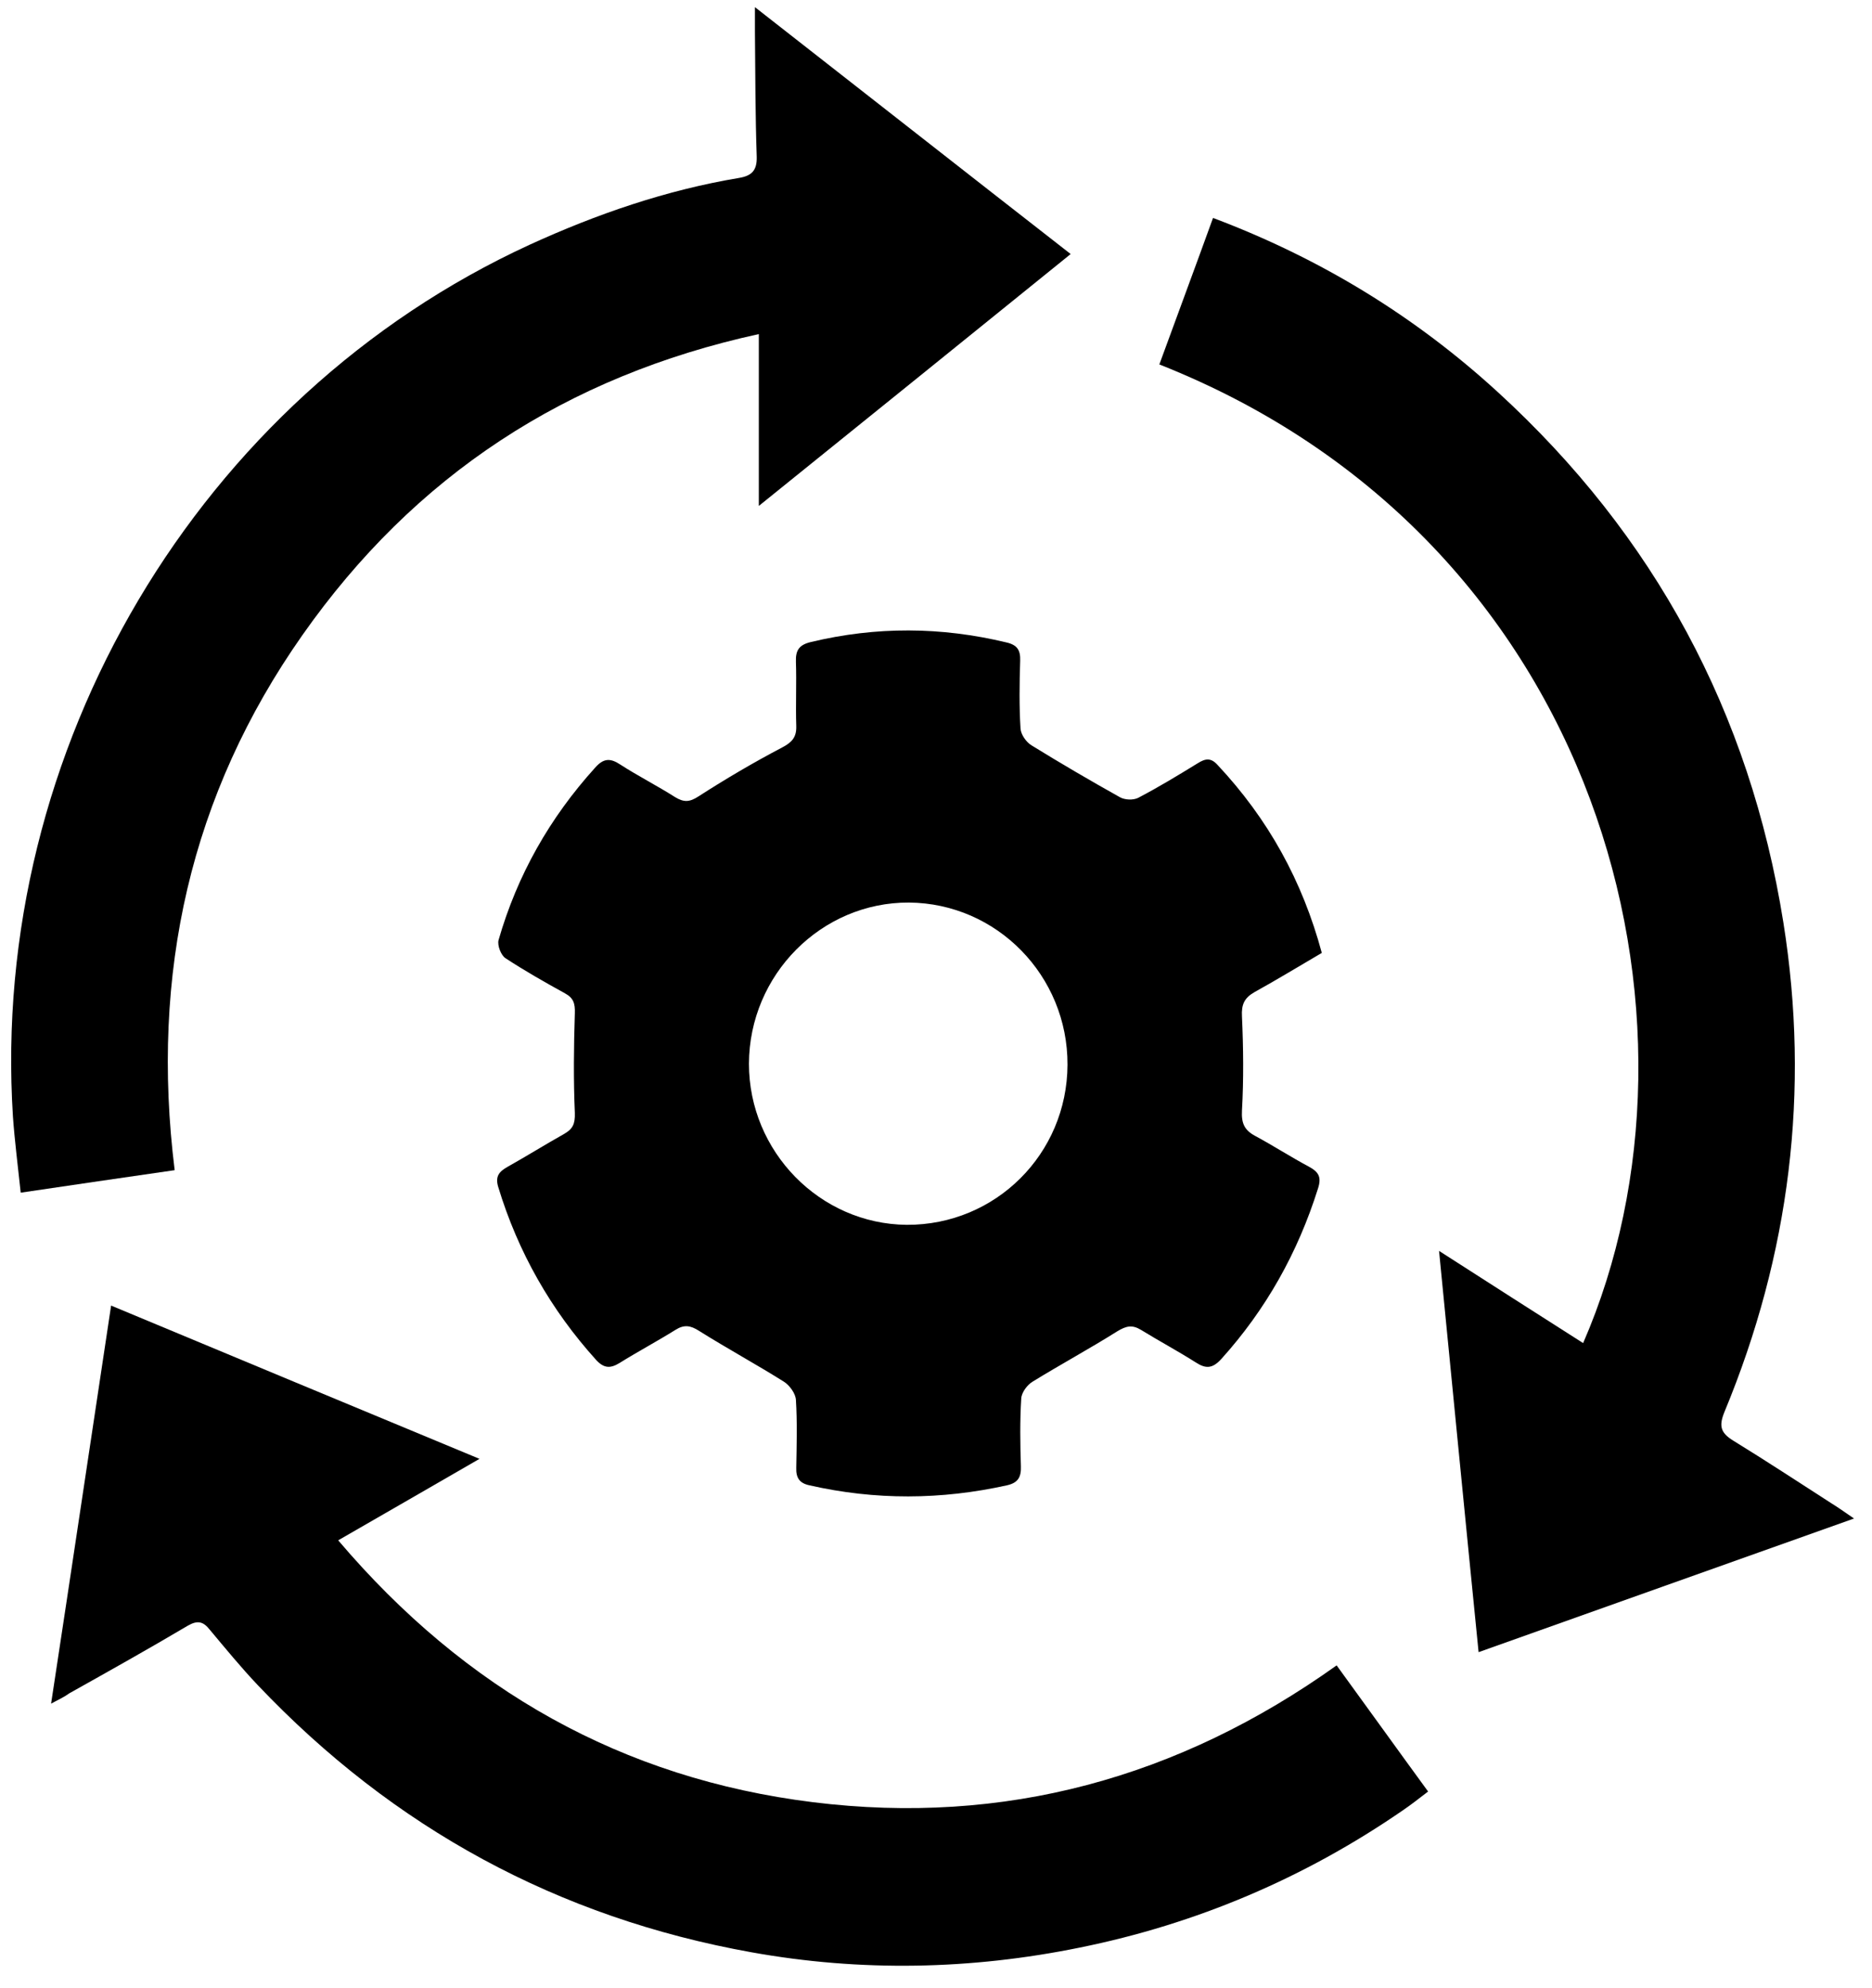
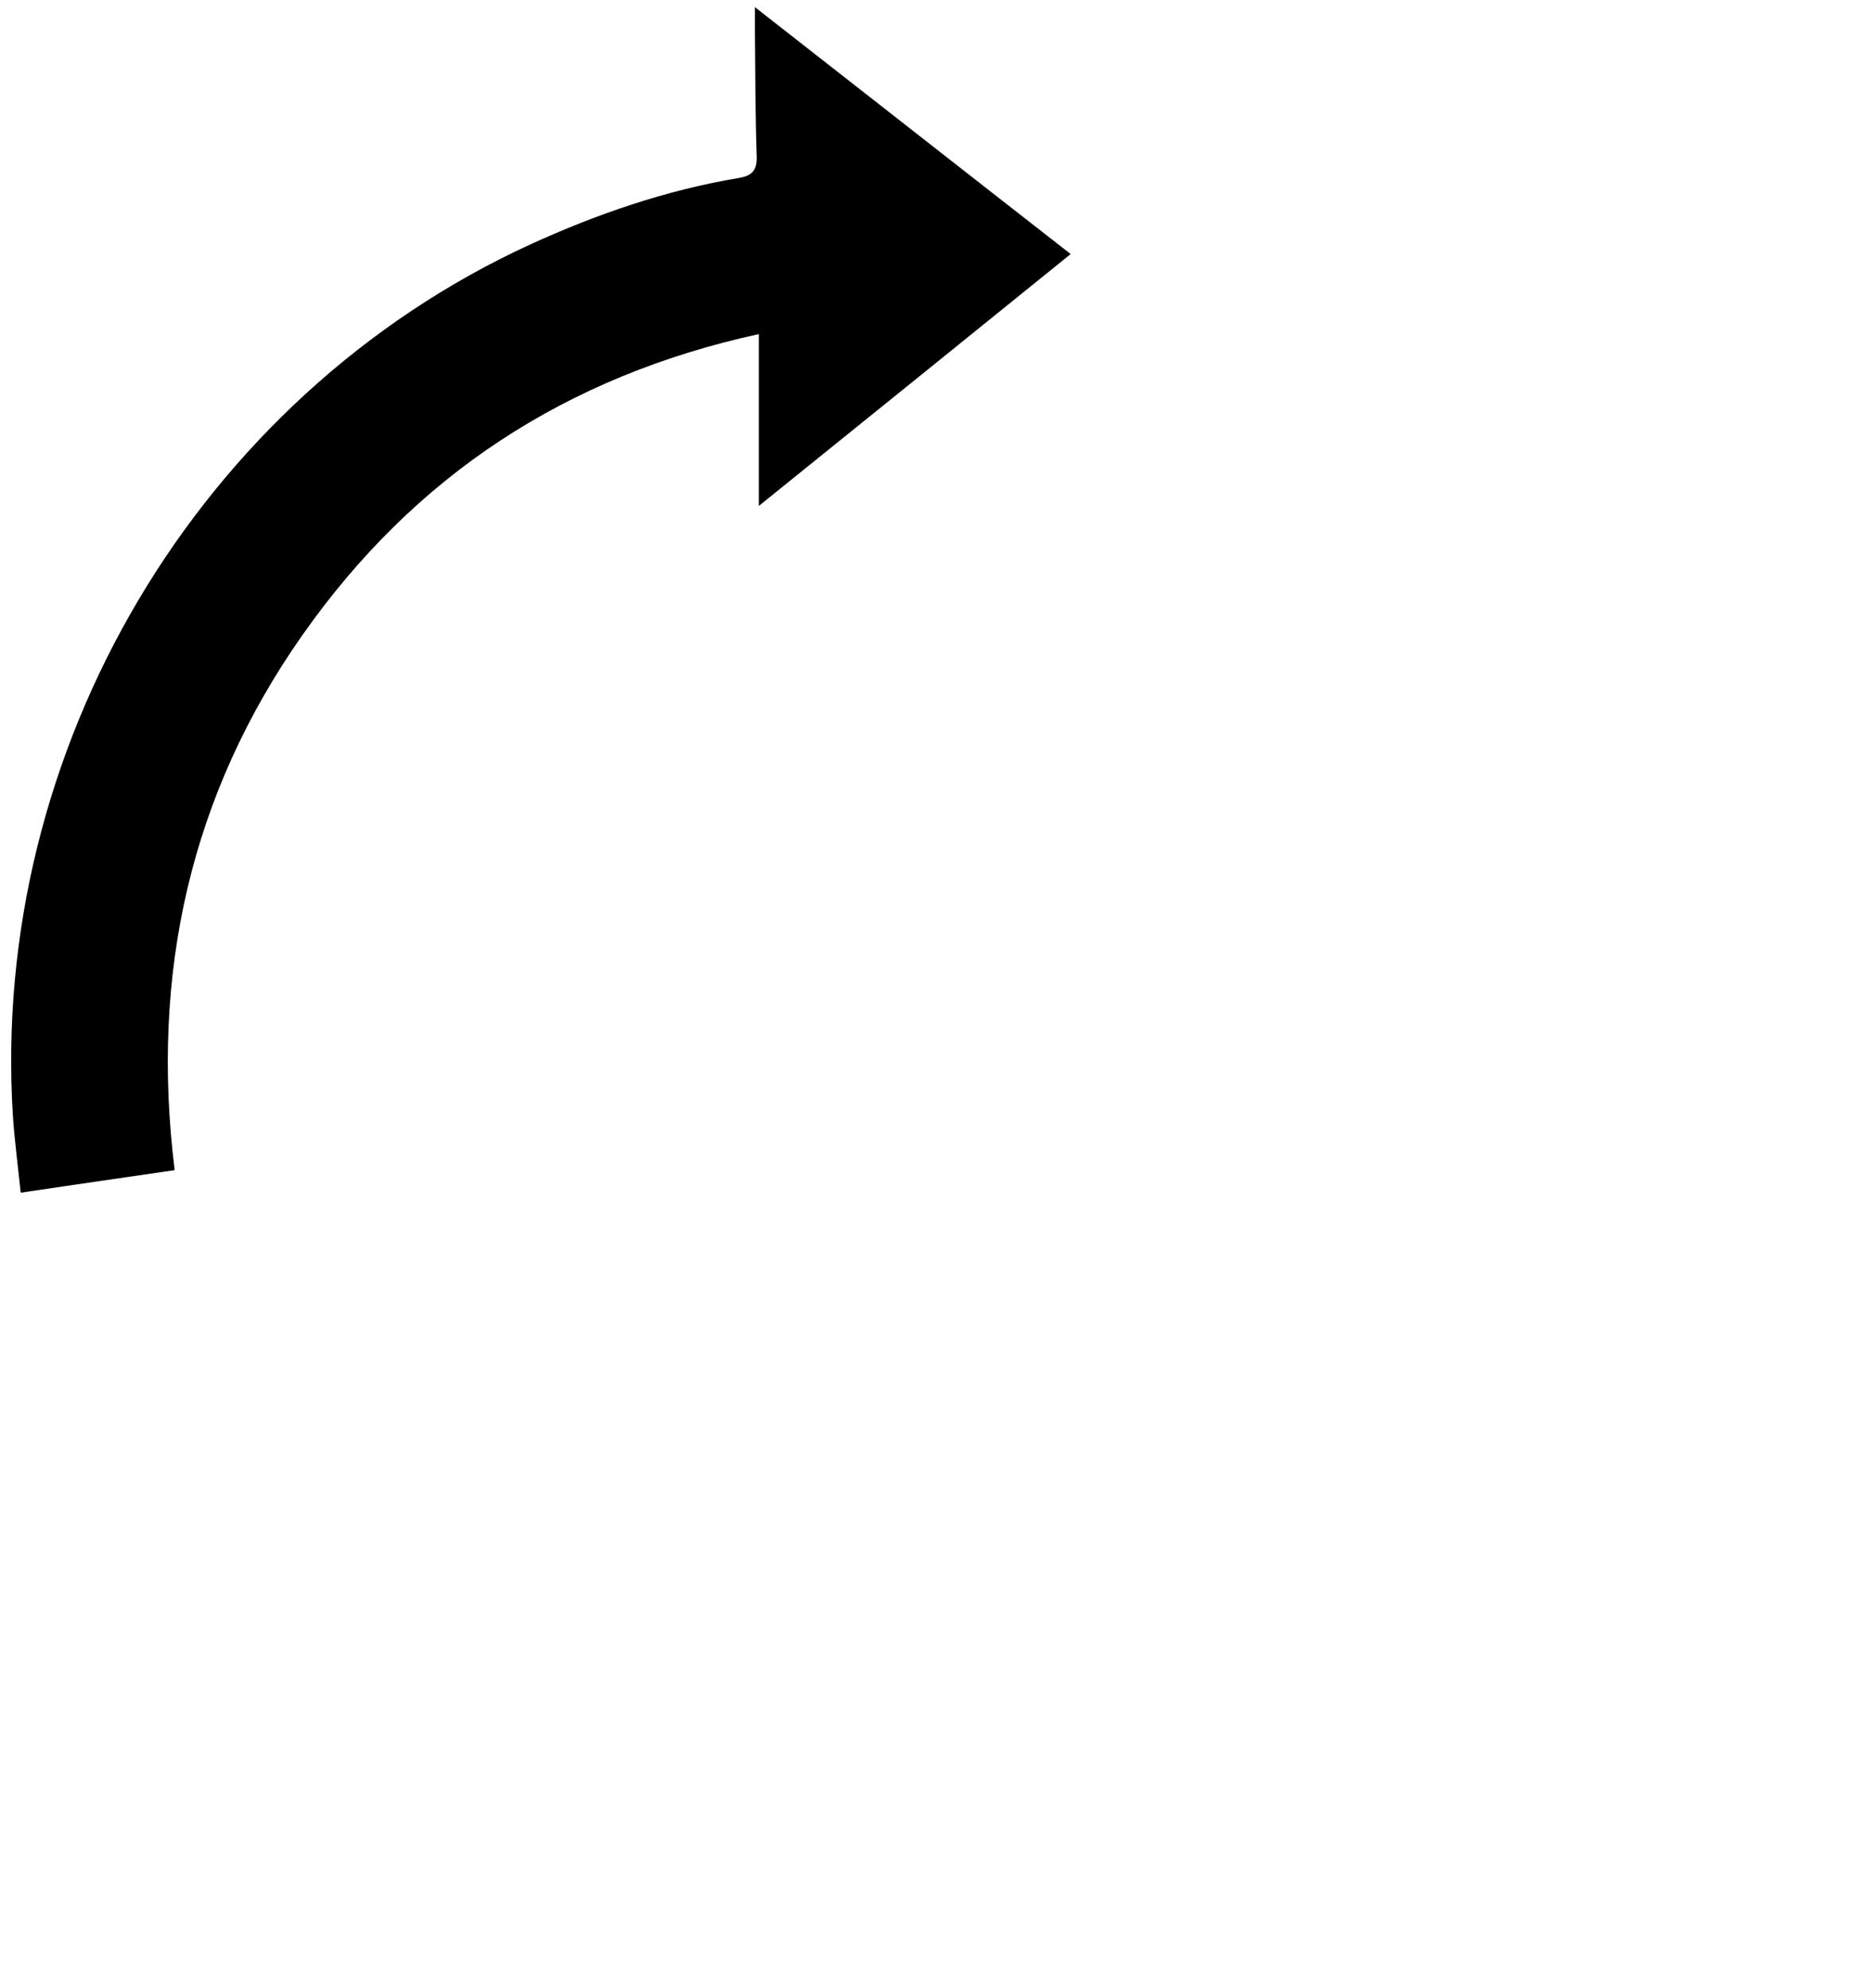
<svg xmlns="http://www.w3.org/2000/svg" width="65" height="69" viewBox="0 0 65 69" fill="none">
  <g clip-path="url(#clip0_415_689)">
-     <path d="M45.896 33.076C45.111 33.535 44.338 34.006 43.553 34.44C43.21 34.639 43.1 34.862 43.124 35.284C43.173 36.375 43.185 37.466 43.124 38.545C43.1 38.992 43.21 39.227 43.578 39.426C44.203 39.761 44.816 40.158 45.442 40.492C45.785 40.678 45.896 40.852 45.761 41.261C45.062 43.481 43.958 45.453 42.401 47.177C42.094 47.512 41.861 47.512 41.518 47.289C40.892 46.892 40.242 46.545 39.617 46.16C39.31 45.974 39.102 46.024 38.795 46.21C37.827 46.818 36.821 47.363 35.852 47.959C35.668 48.07 35.472 48.331 35.46 48.541C35.411 49.323 35.423 50.116 35.448 50.898C35.46 51.27 35.349 51.468 34.969 51.555C32.676 52.063 30.395 52.076 28.102 51.555C27.759 51.481 27.636 51.295 27.648 50.947C27.661 50.166 27.685 49.372 27.636 48.591C27.624 48.368 27.415 48.083 27.219 47.959C26.25 47.351 25.245 46.805 24.276 46.197C23.97 45.999 23.749 45.974 23.454 46.16C22.817 46.557 22.142 46.917 21.505 47.314C21.198 47.5 20.977 47.5 20.708 47.214C19.126 45.466 17.985 43.457 17.299 41.199C17.188 40.827 17.335 40.666 17.617 40.505C18.279 40.133 18.917 39.736 19.579 39.364C19.886 39.19 19.972 39.017 19.96 38.632C19.91 37.479 19.923 36.325 19.96 35.172C19.972 34.825 19.91 34.639 19.616 34.478C18.917 34.093 18.218 33.696 17.556 33.262C17.397 33.163 17.262 32.816 17.311 32.63C17.961 30.372 19.089 28.388 20.659 26.652C20.953 26.317 21.186 26.305 21.541 26.54C22.155 26.937 22.817 27.272 23.442 27.669C23.749 27.855 23.945 27.843 24.252 27.644C25.196 27.036 26.165 26.466 27.158 25.945C27.489 25.771 27.661 25.598 27.648 25.201C27.624 24.457 27.661 23.713 27.636 22.968C27.624 22.584 27.734 22.386 28.151 22.286C30.42 21.741 32.676 21.753 34.945 22.299C35.325 22.386 35.435 22.572 35.423 22.931C35.398 23.713 35.386 24.506 35.435 25.288C35.448 25.498 35.632 25.759 35.816 25.871C36.821 26.491 37.839 27.086 38.881 27.669C39.053 27.768 39.347 27.78 39.519 27.694C40.23 27.322 40.905 26.912 41.591 26.491C41.849 26.329 42.045 26.292 42.278 26.553C44.032 28.425 45.221 30.571 45.896 33.076ZM37.066 36.958C37.078 33.87 34.614 31.352 31.56 31.328C28.519 31.315 26.017 33.833 26.005 36.921C26.005 39.972 28.47 42.489 31.487 42.514C34.565 42.526 37.054 40.058 37.066 36.958Z" fill="black" />
-     <path d="M40.255 12.65C40.88 10.938 41.505 9.264 42.119 7.565C45.846 8.967 49.133 10.976 52.015 13.617C57.435 18.578 60.758 24.717 61.923 32.022C62.855 37.876 62.144 43.543 59.875 49.013C59.679 49.496 59.74 49.732 60.182 50.005C61.334 50.712 62.463 51.456 63.603 52.188C63.824 52.324 64.032 52.473 64.376 52.708C59.973 54.271 55.706 55.796 51.34 57.347C50.874 52.696 50.433 48.157 49.967 43.419C51.72 44.548 53.339 45.577 54.97 46.619C59.826 35.47 55.657 18.739 40.255 12.65Z" fill="black" />
    <path d="M6.065 40.617C4.275 40.877 2.546 41.125 0.719 41.398C0.621 40.468 0.51 39.612 0.449 38.756C-0.36 26.007 6.899 13.779 18.39 8.495C20.72 7.429 23.135 6.598 25.662 6.176C26.103 6.102 26.287 5.916 26.275 5.444C26.226 3.993 26.226 2.555 26.213 1.104C26.213 0.881 26.213 0.657 26.213 0.248C29.929 3.15 33.498 5.953 37.176 8.818C33.571 11.732 30.027 14.597 26.348 17.561C26.348 15.515 26.348 13.63 26.348 11.596C19.653 13.059 14.392 16.507 10.505 22.038C6.605 27.582 5.219 33.808 6.065 40.617Z" fill="black" />
-     <path d="M1.774 59.133C2.485 54.469 3.159 49.943 3.858 45.317C8.138 47.103 12.32 48.839 16.649 50.637C14.956 51.617 13.399 52.51 11.743 53.465C16.158 58.661 21.615 61.737 28.237 62.556C34.859 63.374 40.917 61.725 46.411 57.806C47.477 59.269 48.508 60.708 49.587 62.184C49.28 62.419 48.998 62.642 48.704 62.841C45.282 65.197 41.53 66.785 37.483 67.603C33.706 68.372 29.892 68.447 26.091 67.764C19.383 66.561 13.669 63.461 8.947 58.488C8.371 57.88 7.832 57.223 7.292 56.578C7.059 56.28 6.863 56.231 6.519 56.429C5.158 57.235 3.785 58.004 2.411 58.773C2.24 58.897 2.056 58.984 1.774 59.133Z" fill="black" />
  </g>
  <defs>
    <clipPath id="clip0_415_689">
      <rect width="64" height="68" fill="white" transform="translate(0.388 0.248)" />
    </clipPath>
  </defs>
</svg>